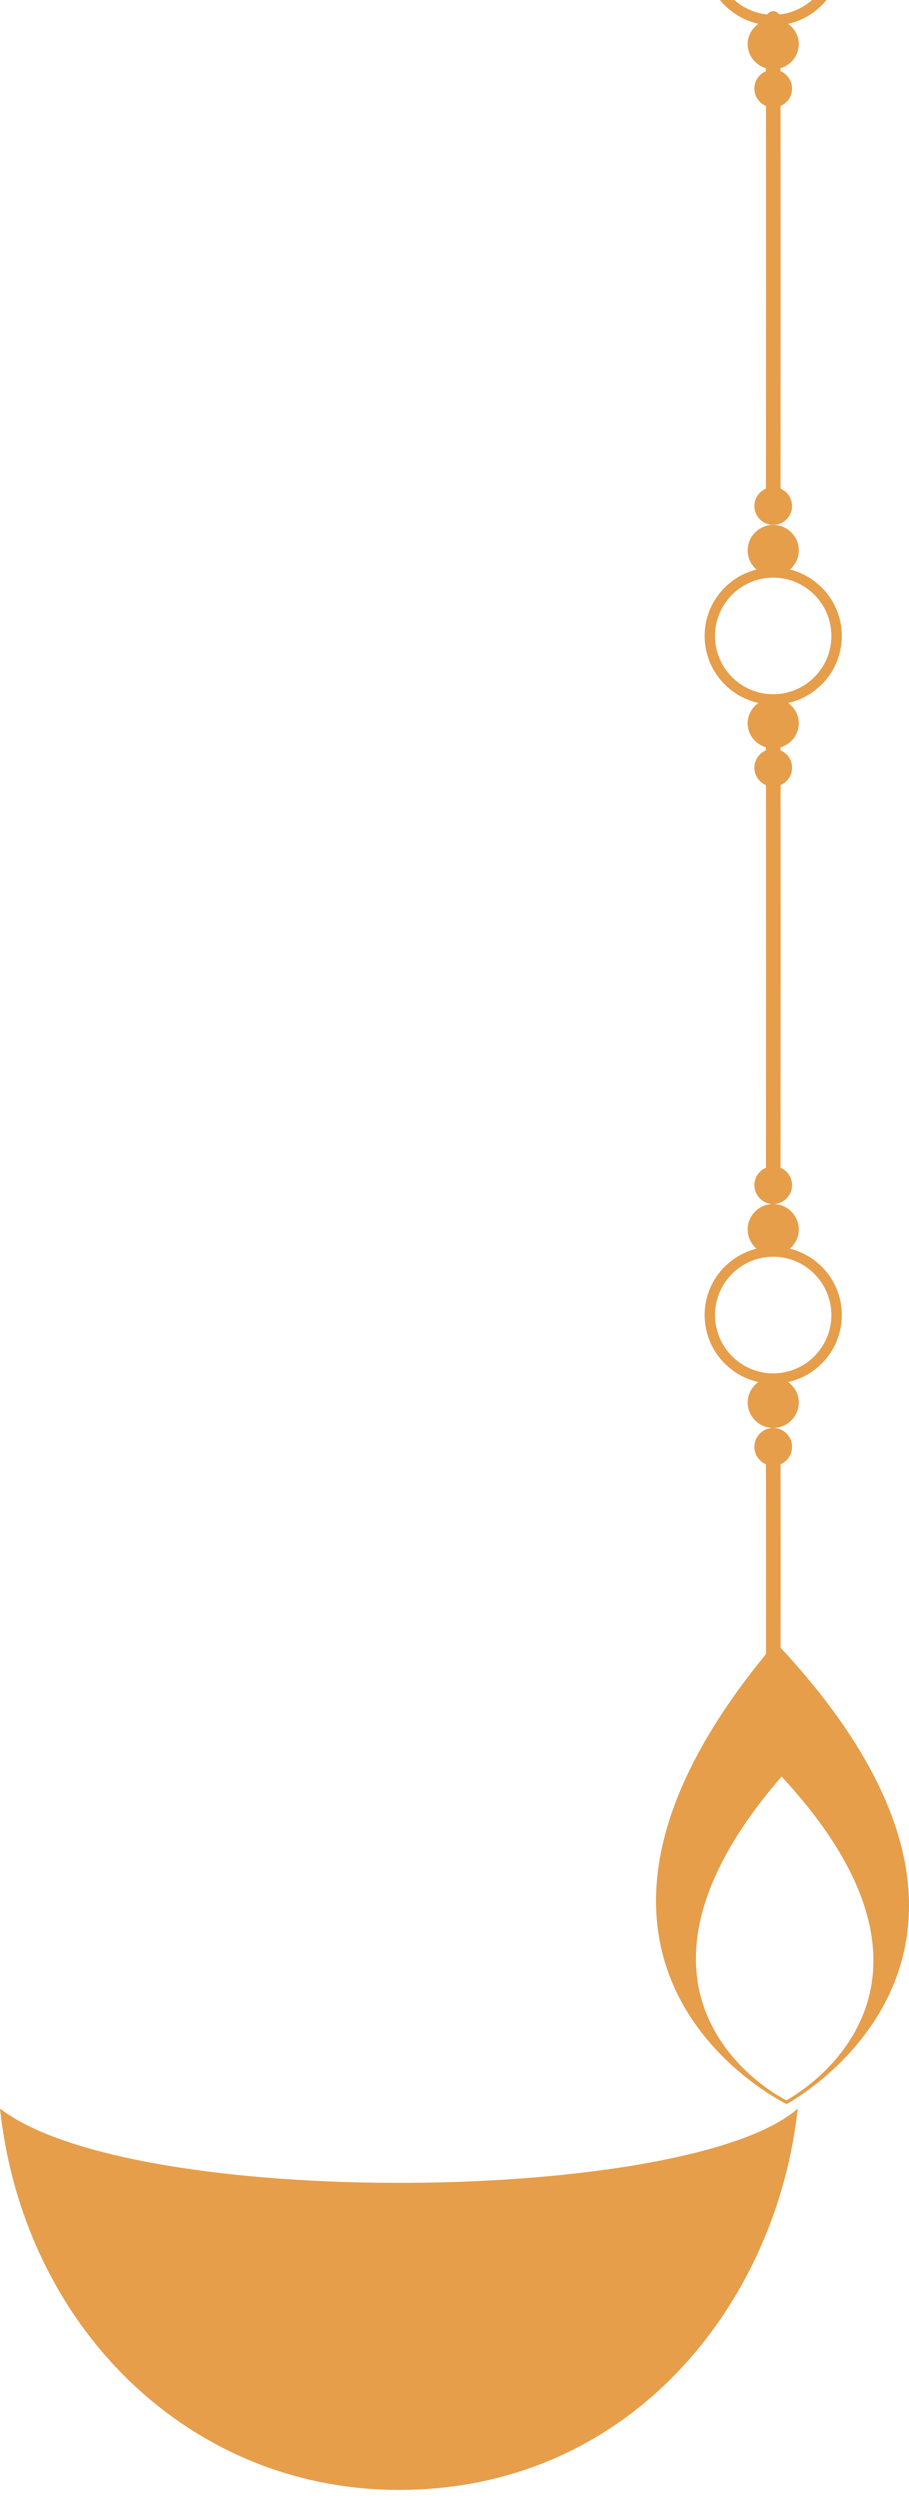
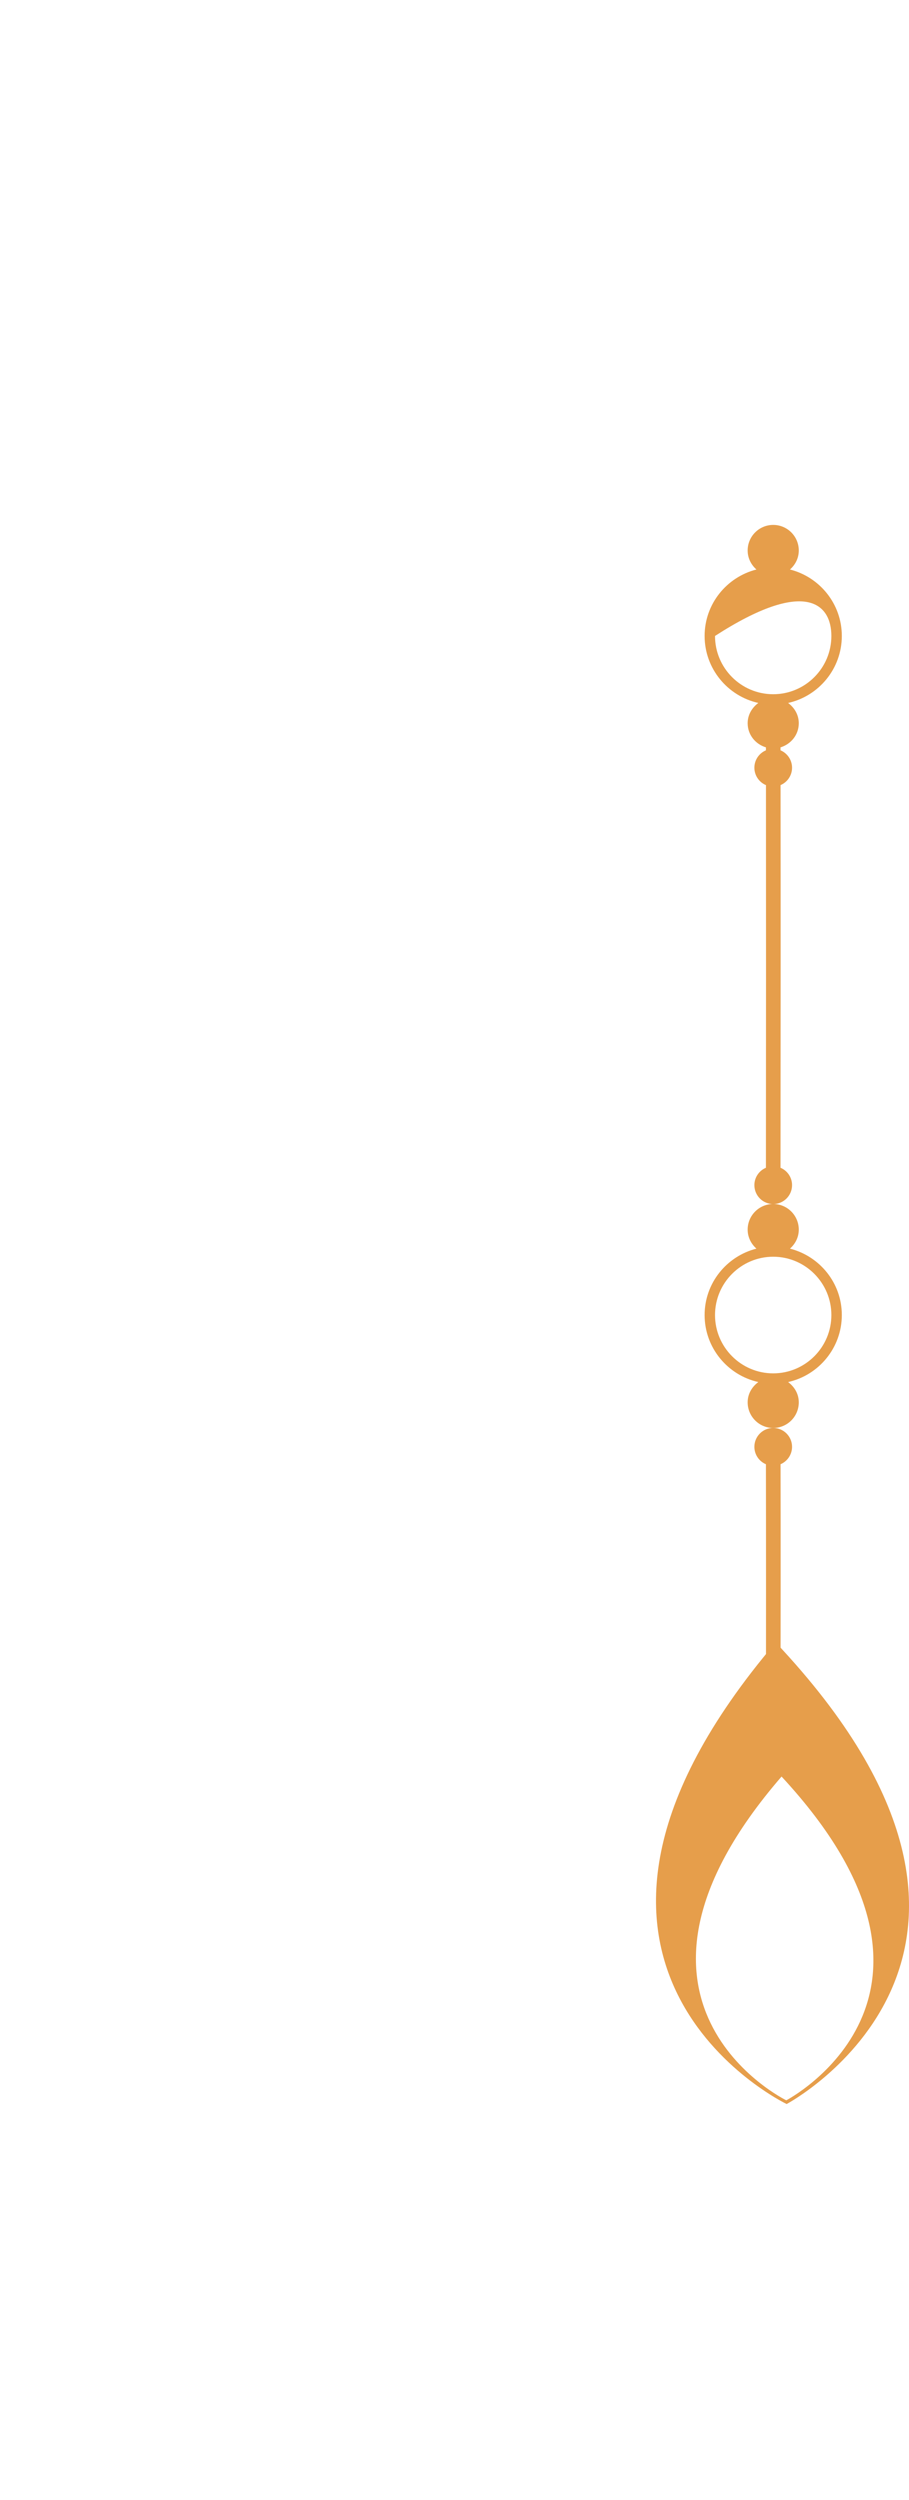
<svg xmlns="http://www.w3.org/2000/svg" width="20" height="55" viewBox="0 0 20 55" fill="none">
-   <path d="M16.45 -2.83C16.45 -2.661 16.527 -2.515 16.643 -2.412C15.99 -2.246 15.503 -1.656 15.503 -0.95C15.503 -0.229 16.01 0.374 16.685 0.524C16.546 0.627 16.45 0.784 16.45 0.97C16.45 1.224 16.621 1.431 16.852 1.501C16.852 1.523 16.852 1.544 16.852 1.566C16.703 1.629 16.598 1.776 16.598 1.949C16.598 2.121 16.703 2.269 16.853 2.332C16.855 5.131 16.855 7.948 16.852 10.75C16.703 10.813 16.598 10.96 16.598 11.133C16.598 11.362 16.784 11.548 17.012 11.548C17.241 11.548 17.427 11.362 17.427 11.133C17.427 10.96 17.322 10.813 17.173 10.75C17.176 7.948 17.176 5.131 17.174 2.331C17.323 2.268 17.427 2.121 17.427 1.949C17.427 1.777 17.322 1.629 17.173 1.566C17.173 1.544 17.173 1.523 17.173 1.501C17.404 1.43 17.575 1.224 17.575 0.97C17.575 0.784 17.479 0.627 17.34 0.524C18.015 0.374 18.522 -0.229 18.522 -0.95C18.522 -1.656 18.035 -2.246 17.381 -2.412C17.498 -2.515 17.575 -2.661 17.575 -2.83C17.575 -3.141 17.323 -3.393 17.012 -3.393C16.702 -3.393 16.45 -3.141 16.45 -2.83ZM18.292 -0.95C18.292 -0.288 17.787 0.252 17.143 0.319C17.115 0.276 17.068 0.246 17.012 0.246H17.012C16.956 0.246 16.91 0.276 16.881 0.319C16.237 0.252 15.732 -0.288 15.732 -0.95C15.732 -1.657 16.306 -2.233 17.012 -2.233C17.718 -2.233 18.292 -1.657 18.292 -0.95Z" fill="#E69E4B" />
-   <path d="M16.45 12.111C16.45 12.28 16.527 12.426 16.643 12.529C15.99 12.695 15.503 13.285 15.503 13.991C15.503 14.712 16.01 15.315 16.685 15.465C16.546 15.568 16.45 15.725 16.45 15.911C16.45 16.165 16.621 16.372 16.852 16.442C16.852 16.464 16.852 16.485 16.852 16.507C16.703 16.57 16.598 16.717 16.598 16.89C16.598 17.062 16.703 17.21 16.853 17.273C16.855 20.115 16.855 22.712 16.852 25.691C16.703 25.753 16.598 25.901 16.598 26.073C16.598 26.303 16.783 26.489 17.012 26.489C17.241 26.489 17.427 26.303 17.427 26.073C17.427 25.901 17.322 25.753 17.173 25.691C17.176 22.711 17.177 20.115 17.174 17.272C17.323 17.209 17.427 17.061 17.427 16.89C17.427 16.718 17.322 16.57 17.173 16.507C17.173 16.485 17.173 16.464 17.173 16.442C17.404 16.371 17.575 16.165 17.575 15.911C17.575 15.725 17.479 15.568 17.34 15.465C18.015 15.315 18.522 14.712 18.522 13.991C18.522 13.285 18.035 12.695 17.381 12.529C17.498 12.426 17.575 12.28 17.575 12.111C17.575 11.8 17.323 11.548 17.012 11.548C16.702 11.548 16.45 11.8 16.45 12.111ZM18.292 13.991C18.292 14.698 17.718 15.273 17.012 15.273C16.306 15.273 15.732 14.698 15.732 13.991C15.732 13.283 16.306 12.708 17.012 12.708C17.718 12.708 18.292 13.283 18.292 13.991Z" fill="#E69E4B" />
+   <path d="M16.45 12.111C16.45 12.28 16.527 12.426 16.643 12.529C15.99 12.695 15.503 13.285 15.503 13.991C15.503 14.712 16.01 15.315 16.685 15.465C16.546 15.568 16.45 15.725 16.45 15.911C16.45 16.165 16.621 16.372 16.852 16.442C16.852 16.464 16.852 16.485 16.852 16.507C16.703 16.57 16.598 16.717 16.598 16.89C16.598 17.062 16.703 17.21 16.853 17.273C16.855 20.115 16.855 22.712 16.852 25.691C16.703 25.753 16.598 25.901 16.598 26.073C16.598 26.303 16.783 26.489 17.012 26.489C17.241 26.489 17.427 26.303 17.427 26.073C17.427 25.901 17.322 25.753 17.173 25.691C17.176 22.711 17.177 20.115 17.174 17.272C17.323 17.209 17.427 17.061 17.427 16.89C17.427 16.718 17.322 16.57 17.173 16.507C17.173 16.485 17.173 16.464 17.173 16.442C17.404 16.371 17.575 16.165 17.575 15.911C17.575 15.725 17.479 15.568 17.34 15.465C18.015 15.315 18.522 14.712 18.522 13.991C18.522 13.285 18.035 12.695 17.381 12.529C17.498 12.426 17.575 12.28 17.575 12.111C17.575 11.8 17.323 11.548 17.012 11.548C16.702 11.548 16.45 11.8 16.45 12.111ZM18.292 13.991C18.292 14.698 17.718 15.273 17.012 15.273C16.306 15.273 15.732 14.698 15.732 13.991C17.718 12.708 18.292 13.283 18.292 13.991Z" fill="#E69E4B" />
  <path d="M16.45 27.052C16.45 27.22 16.527 27.366 16.643 27.47C15.99 27.636 15.503 28.225 15.503 28.931C15.503 29.652 16.01 30.255 16.685 30.405C16.546 30.508 16.45 30.665 16.45 30.851C16.45 31.162 16.702 31.415 17.012 31.415C17.323 31.415 17.575 31.163 17.575 30.851C17.575 30.665 17.479 30.508 17.34 30.405C18.015 30.255 18.522 29.652 18.522 28.931C18.522 28.225 18.035 27.636 17.381 27.47C17.498 27.366 17.575 27.22 17.575 27.052C17.575 26.741 17.323 26.488 17.012 26.488C16.702 26.488 16.45 26.741 16.45 27.052ZM18.292 28.931C18.292 29.639 17.718 30.214 17.012 30.214C16.306 30.214 15.732 29.638 15.732 28.931C15.732 28.224 16.306 27.648 17.012 27.648C17.718 27.648 18.292 28.224 18.292 28.931Z" fill="#E69E4B" />
  <path d="M16.598 31.83C16.598 32.003 16.703 32.151 16.852 32.213C16.855 33.776 16.855 36.094 16.852 37.511C16.851 37.599 16.923 37.672 17.012 37.672H17.012C17.101 37.672 17.172 37.6 17.173 37.512C17.176 36.095 17.177 33.776 17.174 32.213C17.322 32.15 17.427 32.002 17.427 31.83C17.427 31.601 17.241 31.415 17.012 31.415C16.783 31.415 16.598 31.601 16.598 31.83Z" fill="#E69E4B" />
-   <path d="M0 46.389C0.04 46.759 0.098 47.122 0.174 47.477C0.38 48.435 0.714 49.334 1.159 50.151L1.159 50.152C2.674 52.937 5.466 54.778 8.775 54.778H8.776C13.895 54.778 17.093 50.65 17.551 46.389C15.167 48.487 2.935 48.647 0 46.389Z" fill="#E69E4B" />
  <path d="M17.308 46.289C17.308 46.289 23.523 42.984 17.067 36.134C11.004 43.268 17.308 46.289 17.308 46.289ZM17.196 39.084C21.681 43.924 17.3 46.207 17.3 46.207C17.3 46.207 12.896 44.056 17.196 39.084Z" fill="#E69E4B" />
</svg>